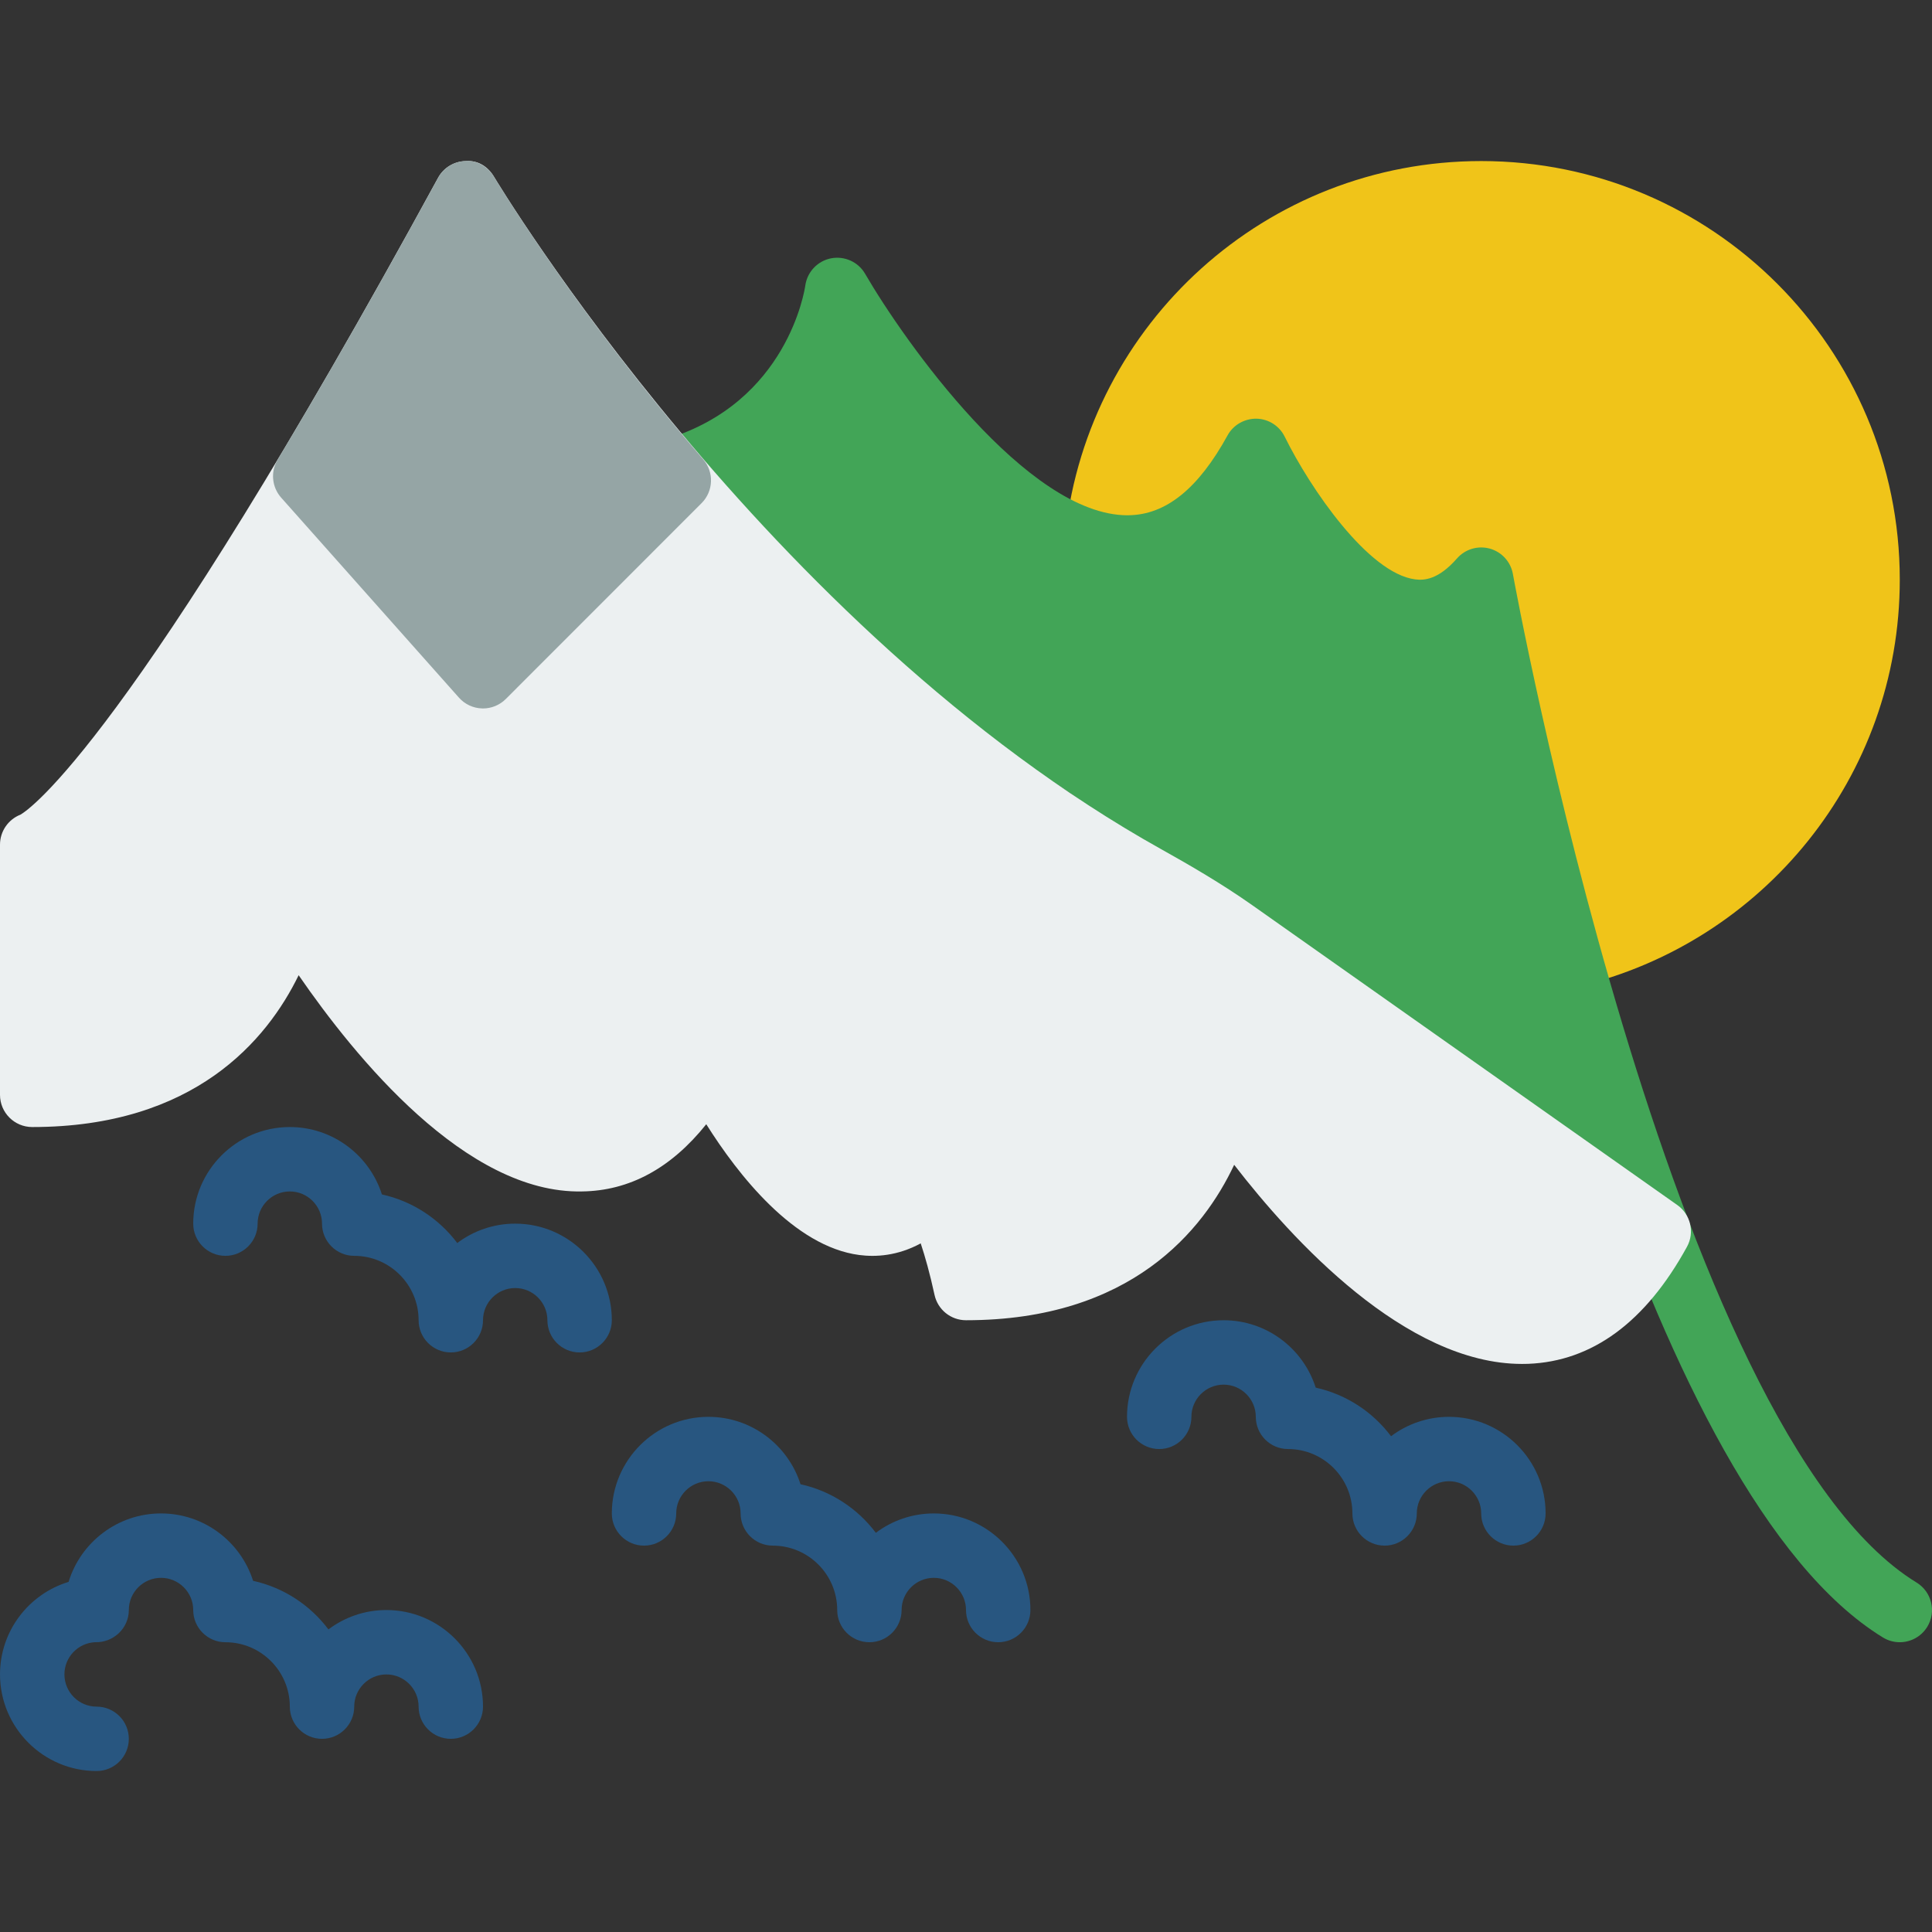
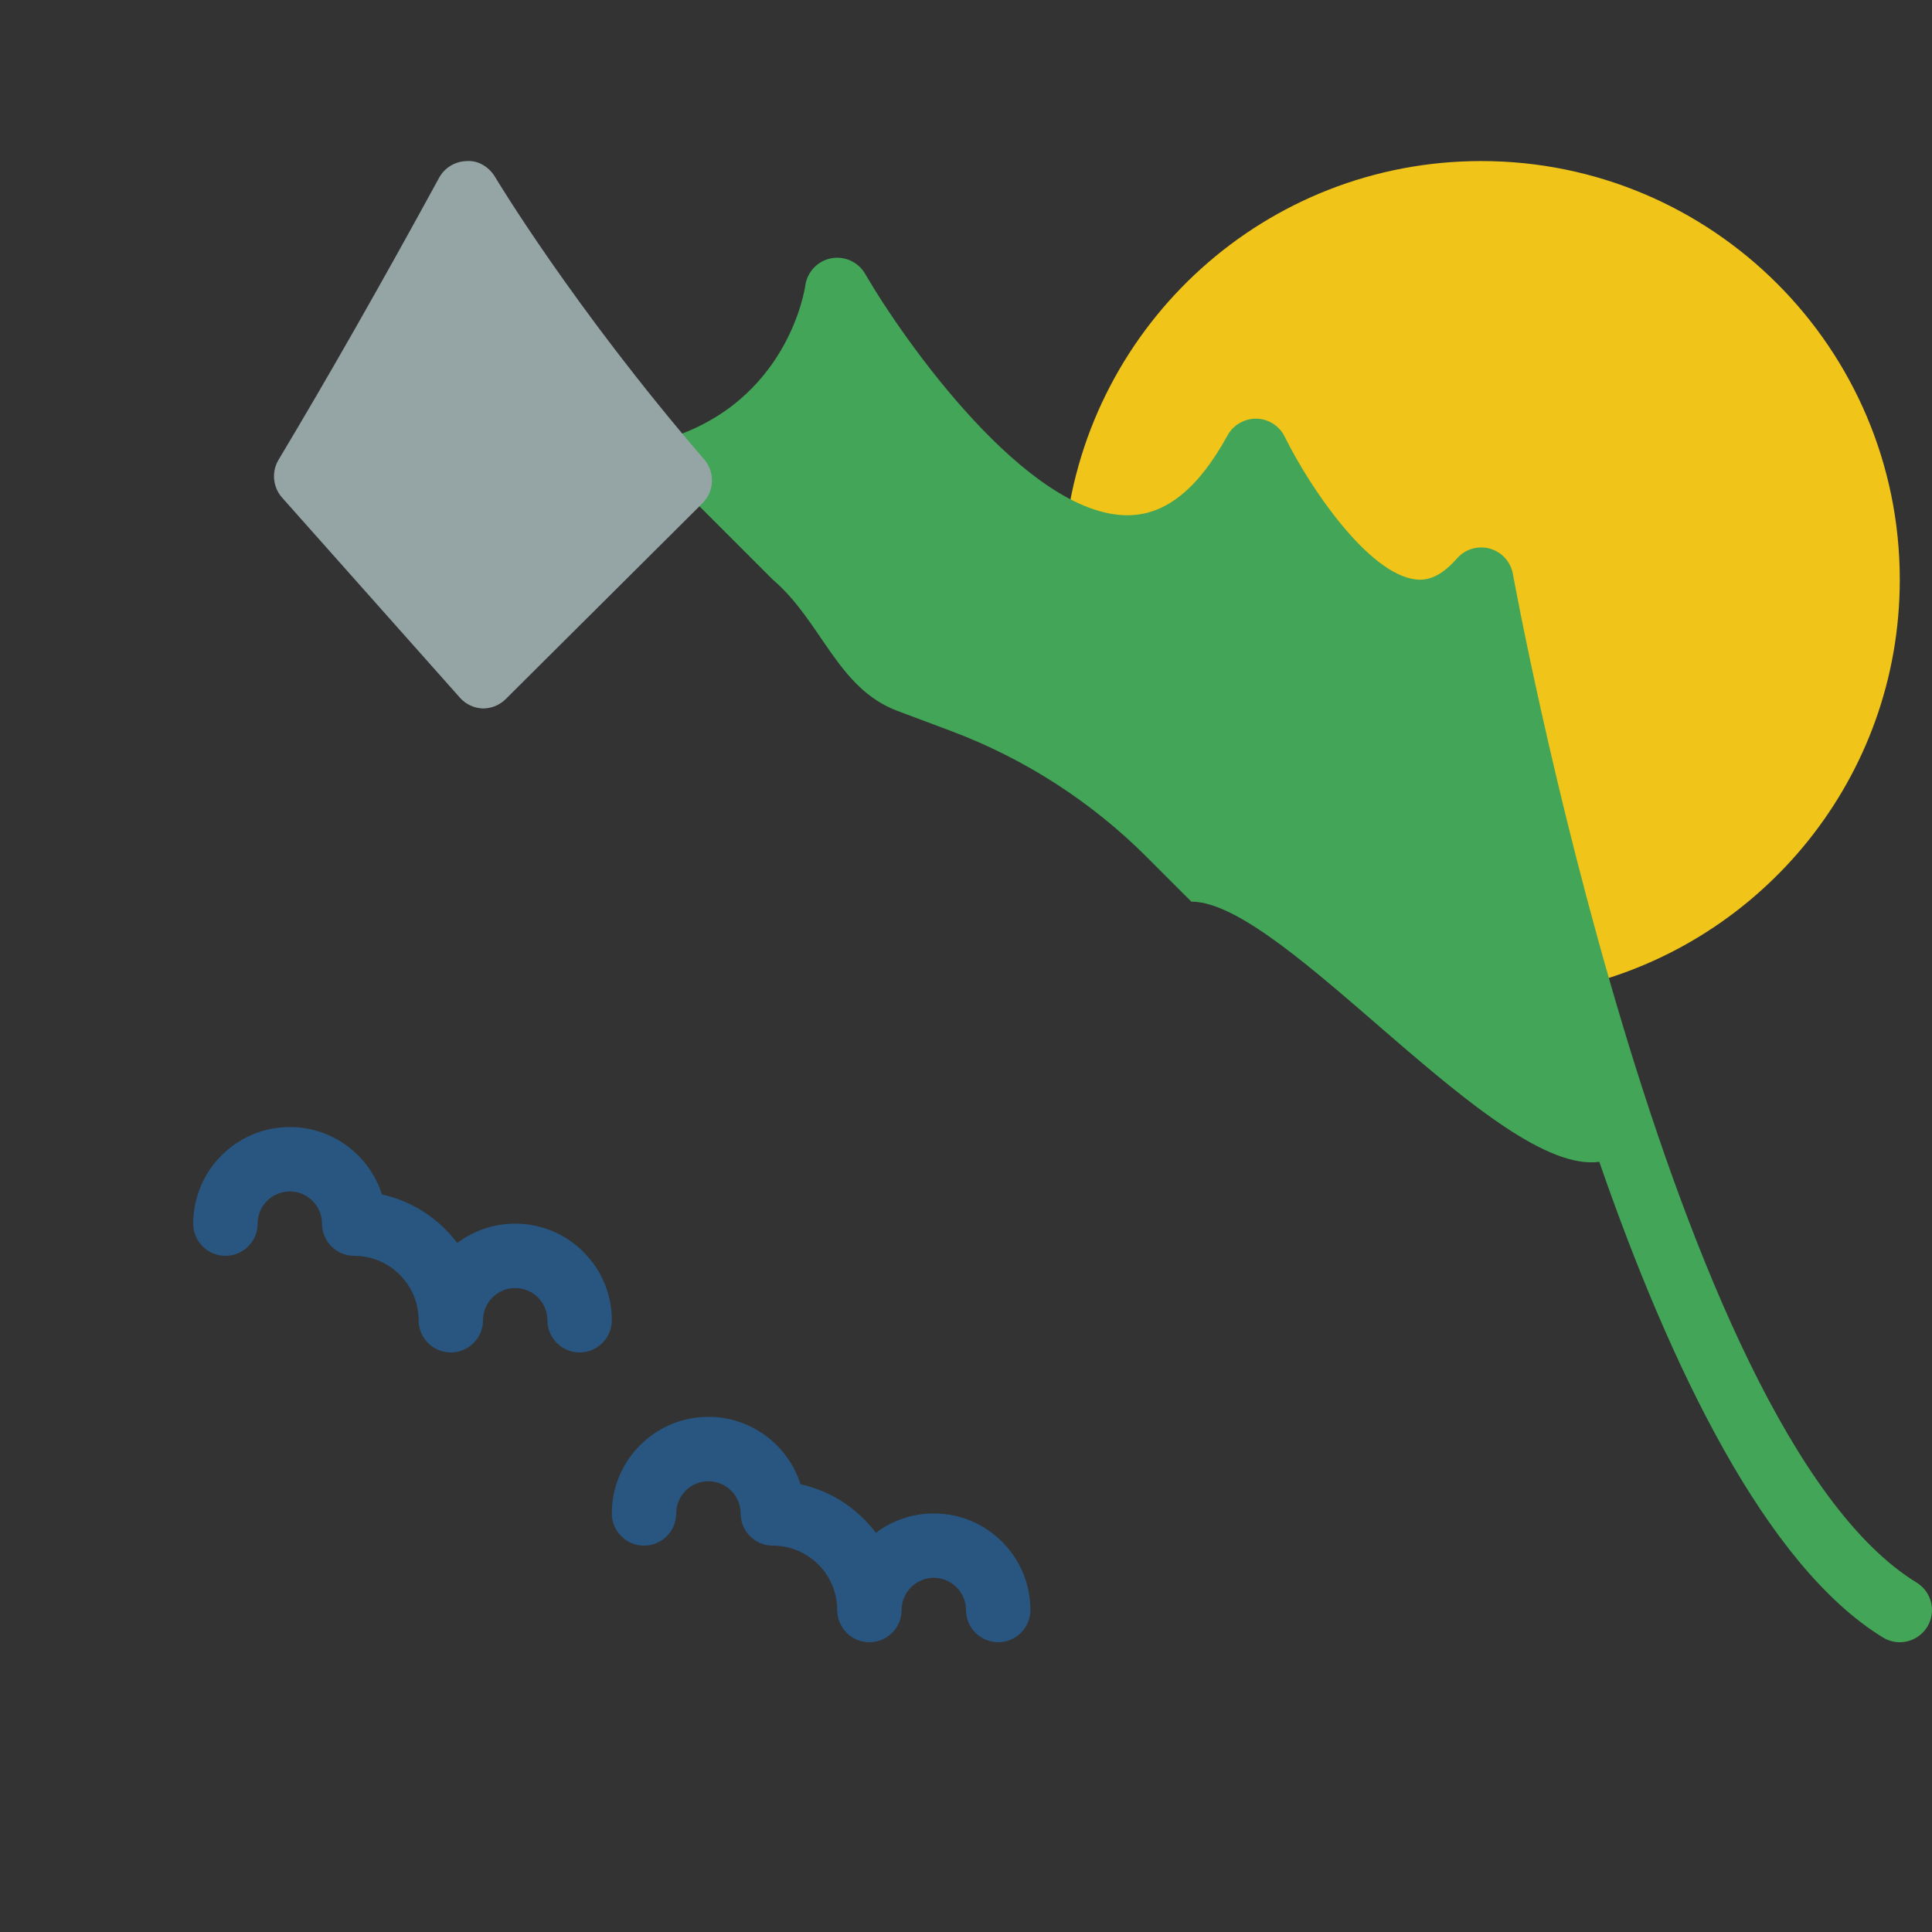
<svg xmlns="http://www.w3.org/2000/svg" height="800px" width="800px" version="1.1" id="Layer_1" viewBox="0 0 512.008 512.008" xml:space="preserve" fill="#000000">
  <rect x="0" y="0" width="512.008" height="512.008" fill="#333333" stroke="none" />
  <g id="SVGRepo_bgCarrier" stroke-width="0" />
  <g id="SVGRepo_tracerCarrier" stroke-linecap="round" stroke-linejoin="round" />
  <g id="SVGRepo_iconCarrier">
    <g transform="translate(0 -1)">
      <path style="fill:#F0C419;" d="M332.803,120.482c0,0,32.222,65.604,59.733,34.133c0,0,8.986,50.065,25.626,107.836 c48.887-11.58,85.308-55.407,85.308-107.836c0-61.269-49.664-110.933-110.933-110.933c-57.02,0-103.936,43.034-110.174,98.381 C299.72,150.041,317.955,147.541,332.803,120.482" />
      <g>
-         <path style="fill:#285680;" d="M25.603,470.349c-14.114,0-25.6-11.494-25.6-25.617c0-11.537,7.663-21.316,18.176-24.508 c3.2-10.487,12.962-18.142,24.491-18.142c11.418,0,21.12,7.518,24.405,17.86c8.107,1.783,15.138,6.451,19.968,12.877 c4.275-3.226,9.6-5.137,15.36-5.137c14.114,0,25.6,11.486,25.6,25.6c0,4.71-3.823,8.533-8.533,8.533 c-4.71,0-8.533-3.823-8.533-8.533c0-4.702-3.831-8.533-8.533-8.533s-8.533,3.831-8.533,8.533c0,4.71-3.823,8.533-8.533,8.533 c-4.71,0-8.533-3.823-8.533-8.533c0-9.412-7.654-17.067-17.067-17.067c-4.71,0-8.533-3.823-8.533-8.533 c0-4.702-3.831-8.533-8.533-8.533s-8.533,3.831-8.533,8.533c0,4.855-4.122,8.687-8.96,8.525c-4.506,0.222-8.107,3.959-8.107,8.525 c0,4.71,3.831,8.55,8.533,8.55c4.71,0,8.533,3.823,8.533,8.533S30.314,470.349,25.603,470.349" />
        <path style="fill:#285680;" d="M153.603,359.415c-4.71,0-8.533-3.823-8.533-8.533c0-4.702-3.831-8.533-8.533-8.533 s-8.533,3.831-8.533,8.533c0,4.71-3.823,8.533-8.533,8.533c-4.71,0-8.533-3.823-8.533-8.533c0-9.412-7.654-17.067-17.067-17.067 c-4.71,0-8.533-3.823-8.533-8.533c0-4.702-3.831-8.533-8.533-8.533c-4.702,0-8.533,3.831-8.533,8.533 c0,4.71-3.823,8.533-8.533,8.533s-8.533-3.823-8.533-8.533v-0.009c0.009-14.114,11.486-25.591,25.6-25.591 c11.418,0,21.12,7.518,24.405,17.86c8.107,1.783,15.138,6.451,19.968,12.877c4.275-3.226,9.6-5.137,15.36-5.137 c14.114,0,25.6,11.486,25.6,25.6C162.137,355.592,158.314,359.415,153.603,359.415" />
-         <path style="fill:#285680;" d="M401.07,410.615c-4.71,0-8.533-3.823-8.533-8.533c0-4.702-3.831-8.533-8.533-8.533 c-4.702,0-8.533,3.831-8.533,8.533c0,4.71-3.823,8.533-8.533,8.533s-8.533-3.823-8.533-8.533c0-9.412-7.654-17.067-17.067-17.067 c-4.71,0-8.533-3.823-8.533-8.533c0-4.702-3.831-8.533-8.533-8.533c-4.702,0-8.533,3.831-8.533,8.533 c0,4.71-3.823,8.533-8.533,8.533s-8.533-3.823-8.533-8.533v-0.009c0.009-14.114,11.486-25.591,25.6-25.591 c11.418,0,21.12,7.518,24.405,17.86c8.107,1.783,15.138,6.451,19.968,12.877c4.275-3.226,9.6-5.137,15.36-5.137 c14.114,0,25.6,11.486,25.6,25.6C409.603,406.792,405.78,410.615,401.07,410.615" />
        <path style="fill:#285680;" d="M264.537,436.215c-4.71,0-8.533-3.823-8.533-8.533c0-4.702-3.831-8.533-8.533-8.533 s-8.533,3.831-8.533,8.533c0,4.71-3.823,8.533-8.533,8.533s-8.533-3.823-8.533-8.533c0-9.412-7.654-17.067-17.067-17.067 c-4.71,0-8.533-3.823-8.533-8.533c0-4.702-3.831-8.533-8.533-8.533s-8.533,3.831-8.533,8.533c0,4.71-3.823,8.533-8.533,8.533 s-8.533-3.823-8.533-8.533v-0.009c0.009-14.114,11.486-25.591,25.6-25.591c11.418,0,21.12,7.518,24.405,17.86 c8.107,1.783,15.138,6.451,19.968,12.877c4.275-3.226,9.6-5.137,15.36-5.137c14.114,0,25.6,11.486,25.6,25.6 C273.07,432.392,269.247,436.215,264.537,436.215" />
      </g>
      <path style="fill:#42A557;" d="M507.929,420.403c-65.545-40.132-106.59-265.028-106.991-267.298 c-0.58-3.226-2.961-5.837-6.118-6.716c-3.157-0.87-6.545,0.145-8.704,2.611c-4.924,5.623-8.695,5.862-11.102,5.538 c-12.39-1.621-27.767-24.064-34.551-37.82c-1.408-2.859-4.284-4.693-7.467-4.762c-3.166-0.043-6.144,1.63-7.671,4.42 c-7.757,14.131-16.341,21.052-26.249,21.171c-0.094,0.009-0.179,0.009-0.273,0.009c-26.581,0-59.196-46.174-69.547-64.017 c-1.835-3.157-5.461-4.762-9.02-4.079c-3.567,0.7-6.306,3.593-6.818,7.194c-0.179,1.263-4.753,30.891-36.702,40.661 c-4.514,1.382-7.049,6.153-5.666,10.658c1.374,4.506,6.135,7.031,10.658,5.666c0.546-0.171,1.007-0.401,1.545-0.58l21.555,21.555 c12.911,11.025,17.092,28.809,32.99,34.773l14.182,5.316c19.524,7.322,37.248,18.739,51.994,33.485l11.759,11.759 c24.721,0,80.777,72.713,108.1,68.949c18.884,54.477,44.16,107.068,75.179,126.063c1.391,0.853,2.927,1.254,4.454,1.254 c2.867,0,5.675-1.451,7.287-4.079C513.211,428.117,511.948,422.869,507.929,420.403" />
-       <path style="fill:#ECF0F1;" d="M403.345,362.461c-30.908,0-60.996-32.981-76.271-52.77c-8.132,17.28-27.29,41.19-71.074,41.19 c-4.011,0-7.484-2.799-8.337-6.724c-1.229-5.666-2.509-10.172-3.661-13.645c-6.135,3.328-11.913,3.652-16.29,3.081 c-17.331-2.278-32.171-21.35-40.542-34.654c-9.353,11.691-20.403,17.664-32.973,17.809c-30.729,0.631-60.134-35.661-75.051-57.301 c-8.38,17.195-27.631,40.235-70.613,40.235c-4.71,0-8.533-3.823-8.533-8.533v-66.304c0-3.541,2.185-6.673,5.41-7.945 c2.227-1.271,28.945-18.91,110.686-168.772c1.468-2.688,4.267-4.386,7.339-4.437c3.328-0.256,5.931,1.536,7.492,4.164 c0.708,1.186,71.979,119.663,176.802,178.193c7.364,4.113,16,9.097,24.175,14.865l112.606,79.437c3.55,2.5,4.651,7.27,2.56,11.076 c-10.94,19.934-25.105,30.362-42.103,31.01C404.429,362.452,403.883,362.461,403.345,362.461" />
-       <path style="fill:#95A5A5;" d="M80.911,127.174h0.085H80.911z M128.007,188.75c-0.085,0-0.171,0-0.256-0.009 c-2.347-0.06-4.565-1.101-6.127-2.859l-47.113-53.001c-2.022-2.287-2.679-5.478-1.715-8.371c0.196-0.589,0.469-1.186,0.802-1.724 c13.09-21.837,27.392-46.959,42.505-74.658c1.459-2.697,4.267-4.386,7.33-4.446c2.987-0.256,5.922,1.536,7.492,4.173 c0.205,0.341,20.685,34.551,55.433,74.88c2.918,3.379,2.731,8.448-0.427,11.605L134.04,186.25 C132.436,187.854,130.26,188.75,128.007,188.75L128.007,188.75z" />
+       <path style="fill:#95A5A5;" d="M80.911,127.174h0.085H80.911z M128.007,188.75c-2.347-0.06-4.565-1.101-6.127-2.859l-47.113-53.001c-2.022-2.287-2.679-5.478-1.715-8.371c0.196-0.589,0.469-1.186,0.802-1.724 c13.09-21.837,27.392-46.959,42.505-74.658c1.459-2.697,4.267-4.386,7.33-4.446c2.987-0.256,5.922,1.536,7.492,4.173 c0.205,0.341,20.685,34.551,55.433,74.88c2.918,3.379,2.731,8.448-0.427,11.605L134.04,186.25 C132.436,187.854,130.26,188.75,128.007,188.75L128.007,188.75z" />
    </g>
  </g>
</svg>